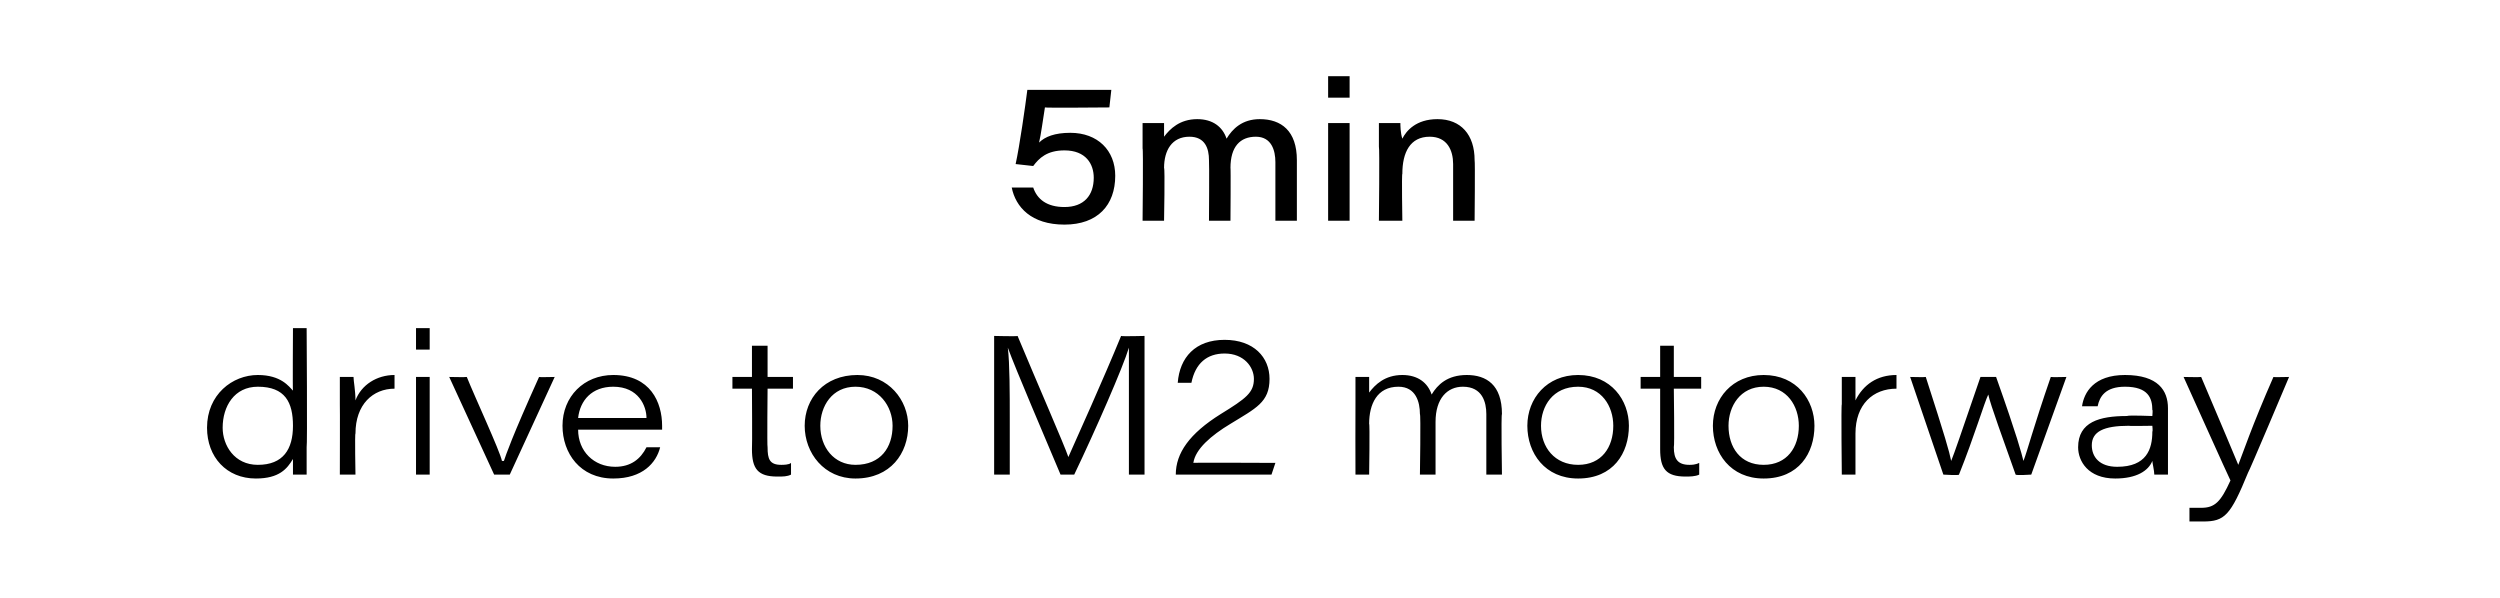
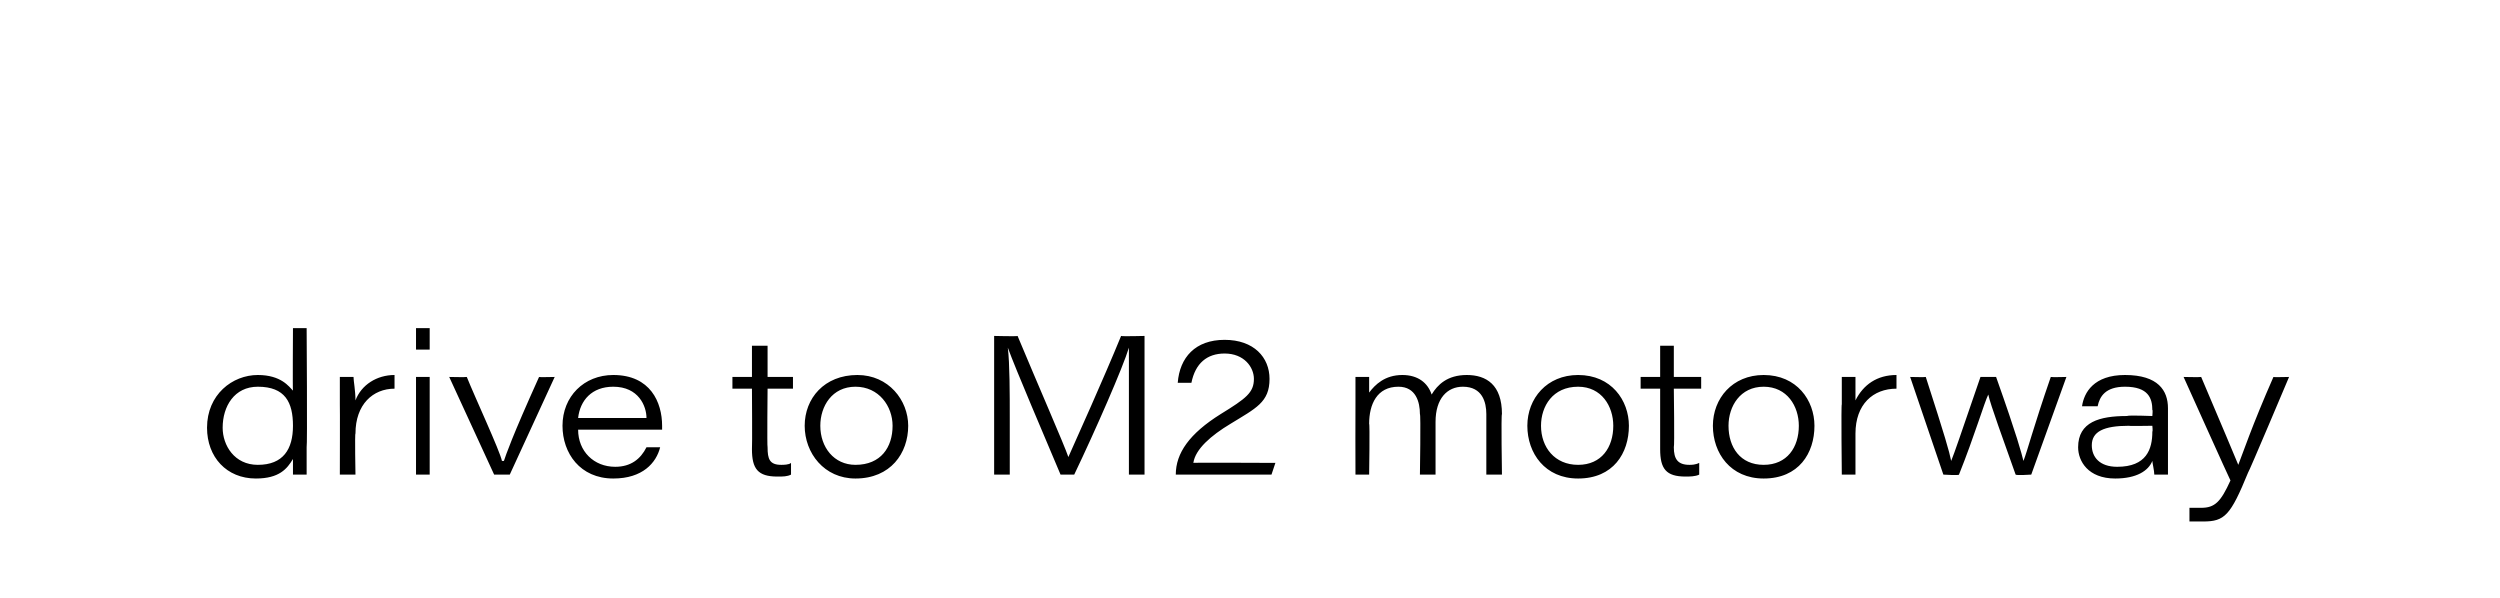
<svg xmlns="http://www.w3.org/2000/svg" version="1.1" width="128px" height="30.6px" viewBox="0 -4 128 30.6" style="top:-4px">
  <desc>5min drive to M2 motorway</desc>
  <defs />
  <g id="Polygon13900">
    <path d="m15.7 12.8s.04 6.07 0 6.1v1.4h-.7v-.8c-.3.5-.7 1-1.9 1c-1.5 0-2.5-1.1-2.5-2.6c0-1.7 1.3-2.7 2.6-2.7c1.2 0 1.6.6 1.8.8c-.02.03 0-3.2 0-3.2h.7zm-2.5 7c1.3 0 1.8-.8 1.8-2c0-1.2-.4-2-1.8-2c-1.2 0-1.8 1-1.8 2.1c0 .9.6 1.9 1.8 1.9zm4.2-3.1v-1.4h.7c0 .2.1.7.1 1.2c.3-.8 1.1-1.3 2-1.3v.7c-1.1 0-2 .8-2 2.3c-.04-.03 0 2.1 0 2.1h-.8s.01-3.61 0-3.6zm3.9-1.4h.7v5h-.7v-5zm0-1.4v-1.1h.7v1.1h-.7zm2.6 1.4c.4 1 1.7 3.8 1.8 4.3h.1c.1-.3.4-1.2 1.8-4.3c-.02.02.8 0 .8 0l-2.3 5h-.8l-2.3-5s.87.02.9 0zm5.7 2.7c0 1.1.8 1.9 1.9 1.9c.8 0 1.3-.4 1.6-1h.7c-.2.8-.9 1.6-2.4 1.6c-1.7 0-2.6-1.3-2.6-2.7c0-1.5 1.1-2.6 2.6-2.6c1.9 0 2.5 1.4 2.5 2.6v.2h-4.3zm3.5-.6c0-.6-.4-1.6-1.7-1.6c-1.1 0-1.7.7-1.8 1.6h3.5zm4.4-2.1h1v-1.6h.8v1.6h1.3v.6h-1.3s-.03 2.98 0 3c0 .6.1.9.7.9c.1 0 .4 0 .5-.1v.6c-.2.1-.4.1-.7.1c-1 0-1.3-.4-1.3-1.4c.02-.04 0-3.1 0-3.1h-1v-.6zm9 2.5c0 1.4-.9 2.7-2.7 2.7c-1.6 0-2.6-1.3-2.6-2.7c0-1.4 1-2.6 2.7-2.6c1.6 0 2.6 1.3 2.6 2.6zm-4.5 0c0 1.1.7 2 1.8 2c1.3 0 1.9-.9 1.9-2c0-1-.7-2-1.9-2c-1.2 0-1.8 1-1.8 2zm15.8-.6v-3.4c-.3 1-1.7 4.2-2.8 6.5h-.7c-.8-1.9-2.3-5.4-2.7-6.5c.1.8.1 2.4.1 3.6v2.9h-.8v-7.1s1.19.03 1.2 0c1 2.4 2.4 5.6 2.6 6.2c.4-.9 1.8-4 2.7-6.2c.03.03 1.2 0 1.2 0v7.1h-.8v-3.1zm2.4 3.1s-.02.01 0 0c0-1.1.7-2.1 2.3-3.1c1.3-.8 1.7-1.1 1.7-1.8c0-.6-.5-1.3-1.5-1.3c-.9 0-1.5.5-1.7 1.5h-.7c.1-1.3.9-2.2 2.4-2.2c1.5 0 2.3.9 2.3 2c0 1.2-.7 1.5-2 2.3c-1 .6-1.8 1.3-1.9 2c-.04-.02 4.2 0 4.2 0l-.2.6h-4.9zm9.2-3.7v-1.3h.7v.8c.3-.4.8-.9 1.7-.9c.8 0 1.3.4 1.5 1c.3-.5.8-1 1.8-1c1 0 1.8.5 1.8 2c-.05.02 0 3.1 0 3.1h-.8v-3.1c0-.6-.2-1.4-1.2-1.4c-.8 0-1.4.6-1.4 1.8v2.7h-.8s.05-3.1 0-3.1c0-.6-.2-1.4-1.1-1.4c-1.1 0-1.5.9-1.5 1.9c.04-.01 0 2.6 0 2.6h-.7s-.01-3.68 0-3.7zm14 1.2c0 1.4-.8 2.7-2.6 2.7c-1.7 0-2.6-1.3-2.6-2.7c0-1.4 1-2.6 2.6-2.6c1.7 0 2.6 1.3 2.6 2.6zm-4.5 0c0 1.1.7 2 1.9 2c1.2 0 1.8-.9 1.8-2c0-1-.6-2-1.8-2c-1.3 0-1.9 1-1.9 2zm5.1-2.5h1v-1.6h.7v1.6h1.4v.6h-1.4s.04 2.98 0 3c0 .6.2.9.8.9c.1 0 .3 0 .5-.1v.6c-.2.1-.5.1-.7.1c-1 0-1.3-.4-1.3-1.4v-3.1h-1v-.6zm8.9 2.5c0 1.4-.8 2.7-2.6 2.7c-1.7 0-2.6-1.3-2.6-2.7c0-1.4 1-2.6 2.6-2.6c1.7 0 2.6 1.3 2.6 2.6zm-4.4 0c0 1.1.6 2 1.8 2c1.2 0 1.8-.9 1.8-2c0-1-.6-2-1.8-2c-1.2 0-1.8 1-1.8 2zm5.8-1.1v-1.4h.7v1.2c.4-.8 1.1-1.3 2.1-1.3v.7c-1.2 0-2.1.8-2.1 2.3v2.1h-.7s-.04-3.61 0-3.6zm4.3-1.4c1 3.1 1.2 3.8 1.3 4.3c.2-.5.4-1.1 1.5-4.3h.8c1.1 3.1 1.3 3.9 1.4 4.3c.2-.5.5-1.7 1.4-4.3c.04.02.8 0 .8 0l-1.8 5s-.76.05-.8 0c-.6-1.7-1.3-3.6-1.4-4.1c-.2.4-.7 2.1-1.5 4.1c.01.05-.8 0-.8 0l-1.7-5s.79.02.8 0zm12.4 3.8v1.2h-.7c0-.2-.1-.6-.1-.7c-.2.5-.8.9-1.9.9c-1.4 0-1.9-.9-1.9-1.6c0-1.3 1.1-1.6 2.5-1.6c.05-.05 1.3 0 1.3 0c0 0 .03-.35 0-.3c0-.6-.2-1.2-1.4-1.2c-1 0-1.3.5-1.4 1h-.8c.1-.7.6-1.6 2.2-1.6c1.7 0 2.2.8 2.2 1.7v2.2zm-.8-1.3s-1.23.02-1.2 0c-1.3 0-1.9.3-1.9 1c0 .6.4 1.1 1.3 1.1c1.5 0 1.8-.9 1.8-1.8c.03-.02 0-.3 0-.3zm2.5-2.5c1.1 2.6 1.7 4 1.9 4.5c.2-.5.7-2 1.8-4.5c-.02.02.8 0 .8 0c0 0-2.08 4.93-2.1 4.9c-.9 2.2-1.2 2.5-2.3 2.5h-.7v-.7h.6c.7 0 1-.3 1.5-1.4c-.02-.01-2.4-5.3-2.4-5.3c0 0 .86.02.9 0z" stroke="none" fill="#000000" />
  </g>
  <g id="Polygon13899">
-     <path d="m56.8 1.5s-3.32.03-3.3 0c-.1.6-.2 1.4-.3 1.8c.3-.3.8-.5 1.6-.5c1.4 0 2.3.9 2.3 2.2c0 1.5-.9 2.5-2.6 2.5c-1.7 0-2.5-.9-2.7-1.9h1.1c.2.6.7 1 1.6 1c1 0 1.5-.6 1.5-1.5c0-.7-.4-1.4-1.5-1.4c-.9 0-1.3.4-1.6.8l-.9-.1c.2-.9.5-3 .6-3.8h4.3l-.1.9zm1.7 2.1V2.3h1.1v.7c.3-.4.8-.9 1.7-.9c.8 0 1.3.4 1.5 1c.3-.5.8-1 1.7-1c1.1 0 1.9.6 1.9 2.1v3.1h-1.1v-3c0-.6-.2-1.3-1-1.3c-.8 0-1.3.5-1.3 1.6c.02-.04 0 2.7 0 2.7h-1.1s.02-3.07 0-3.1c0-.6-.2-1.2-1-1.2c-.9 0-1.3.7-1.3 1.6c.05.01 0 2.7 0 2.7h-1.1s.04-3.72 0-3.7zM68 2.3h1.1v5H68v-5zM68 1V-.1h1.1v1.1H68zm2.6 2.5V2.3h1.1c0 .1 0 .5.1.8c.2-.4.7-1 1.8-1c1.2 0 1.9.8 1.9 2.1c.03.04 0 3.1 0 3.1h-1.1V4.4c0-.7-.3-1.4-1.2-1.4c-1 0-1.4.8-1.4 1.9c-.04-.01 0 2.4 0 2.4h-1.2s.04-3.75 0-3.8z" stroke="none" fill="#000000" />
-   </g>
+     </g>
</svg>